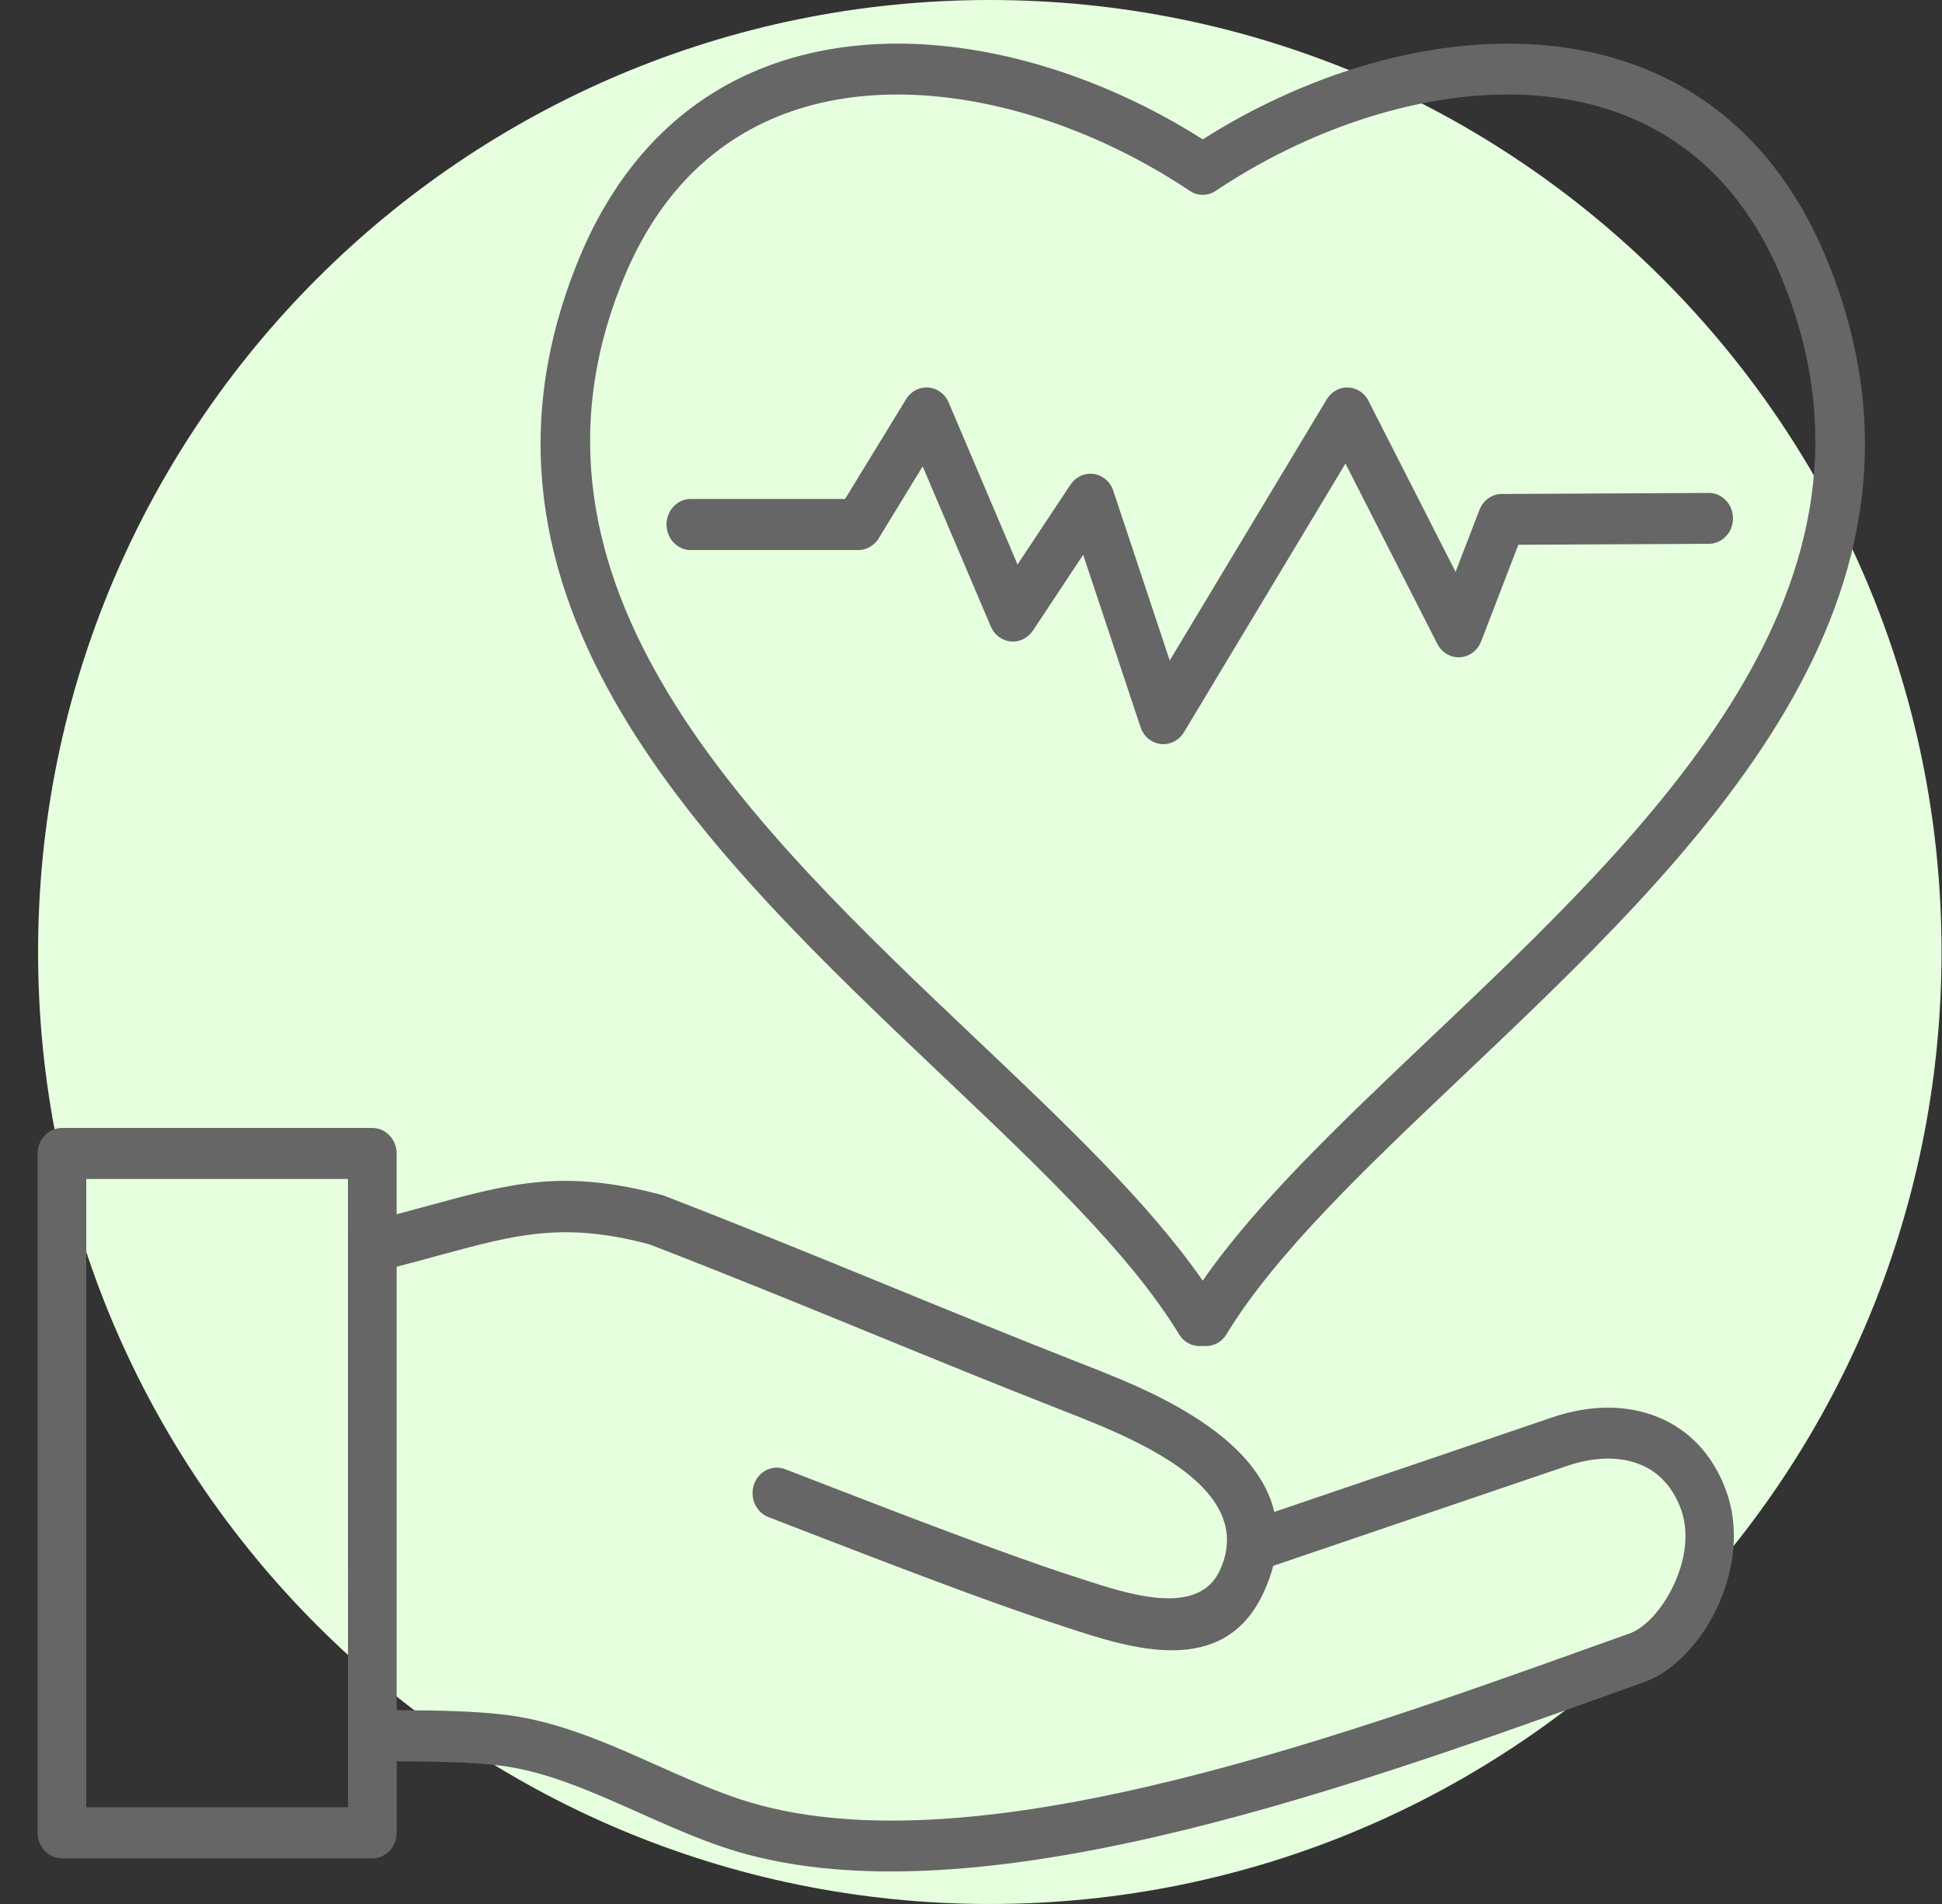
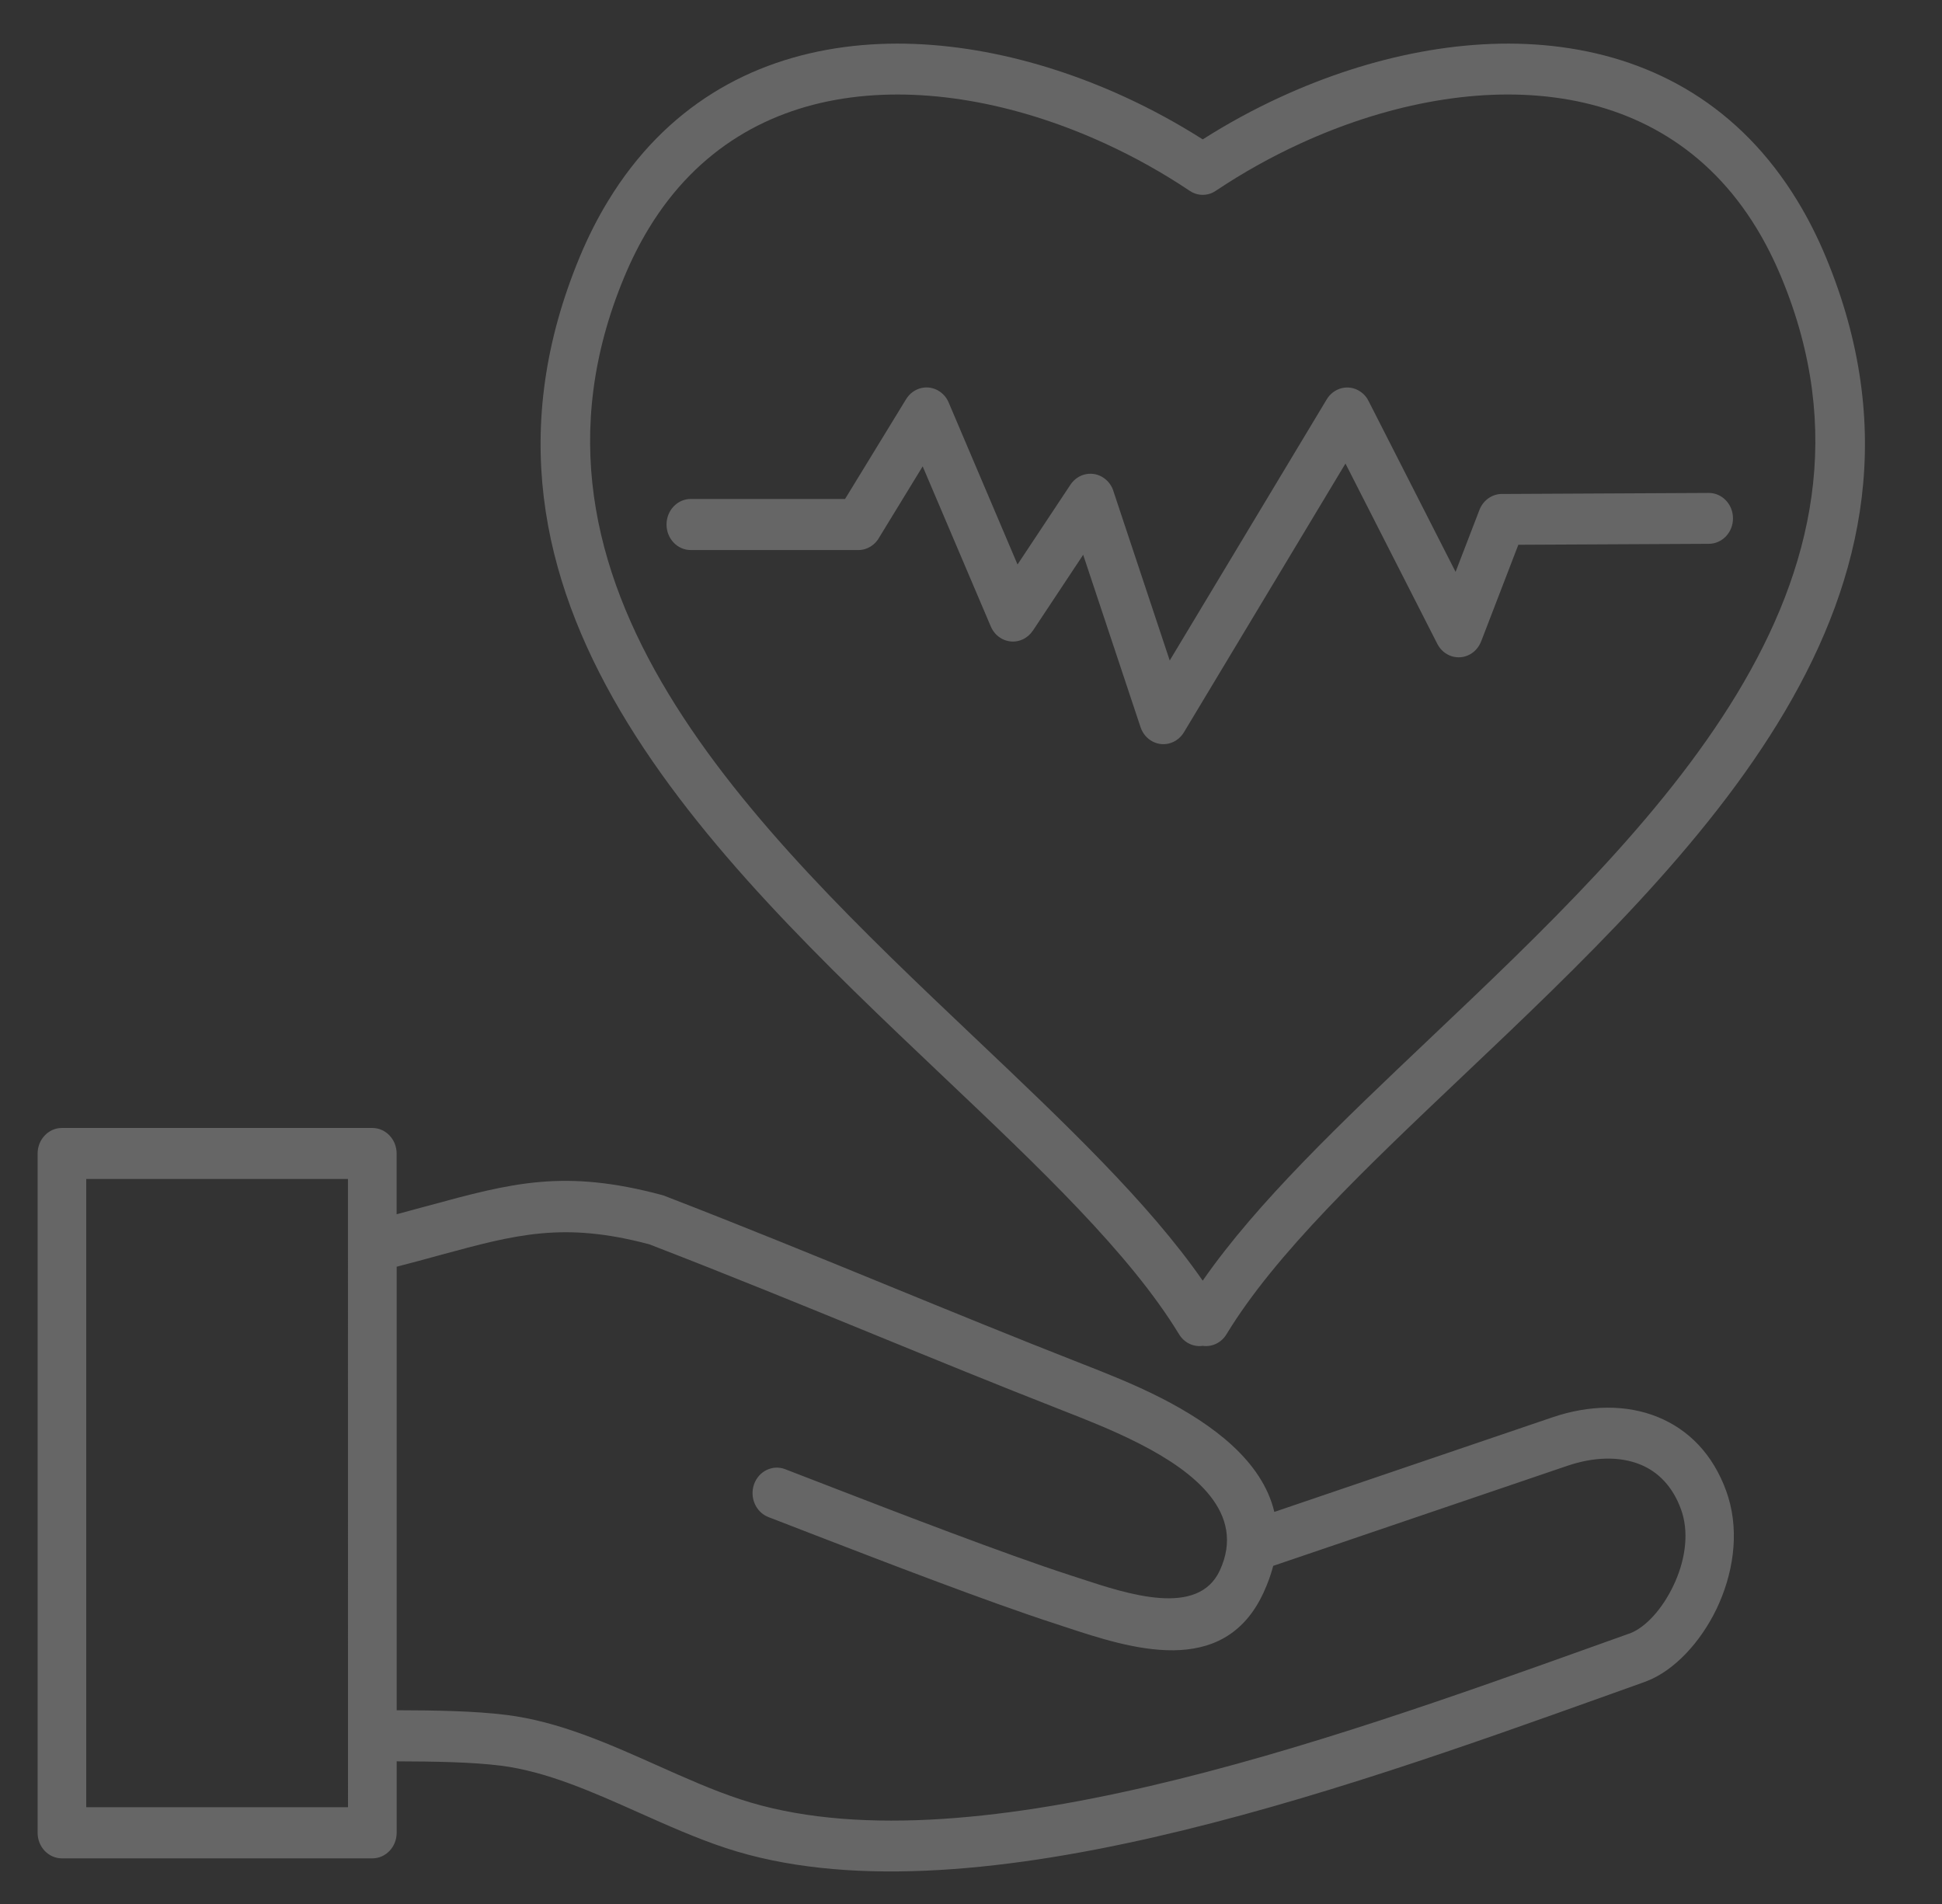
<svg xmlns="http://www.w3.org/2000/svg" width="51" height="50" viewBox="0 0 51 50" fill="none">
  <rect x="0" y="0" width="51" height="50" fill="#333333" stroke="none" />
-   <path d="M25.994 50C39.798 50 50.988 38.807 50.988 25C50.988 11.193 39.798 0 25.994 0C12.19 0 1 11.193 1 25C1 38.807 12.19 50 25.994 50Z" fill="#E6FFDF" />
  <path fill-rule="evenodd" clip-rule="evenodd" d="M9.138 30.961H2.265V47.459H9.139L9.138 30.961ZM33.437 41.119C33.378 41.347 33.294 41.583 33.18 41.829C32.13 44.096 29.671 43.285 27.978 42.727C27.812 42.673 27.786 42.664 27.718 42.641C26.819 42.35 25.658 41.929 24.543 41.511C23.404 41.085 22.333 40.671 21.619 40.396L20.181 39.84C19.851 39.713 19.681 39.328 19.802 38.98C19.923 38.633 20.29 38.455 20.62 38.582L22.059 39.138C22.784 39.418 23.87 39.838 24.967 40.248C26.087 40.668 27.239 41.086 28.092 41.363L28.358 41.449C29.624 41.867 31.463 42.473 32.034 41.242C32.735 39.729 31.36 38.647 29.933 37.917C29.235 37.56 28.538 37.288 28.001 37.077L27.891 37.034C26.181 36.364 24.558 35.7 22.925 35.032C21.038 34.26 19.139 33.483 17.053 32.677C14.801 32.078 13.557 32.416 11.559 32.959C11.195 33.059 10.809 33.164 10.417 33.265V44.912C11.457 44.914 12.466 44.932 13.297 45.035C14.675 45.207 15.976 45.788 17.271 46.366C17.998 46.691 18.723 47.014 19.441 47.251C25.265 49.17 34.857 45.737 41.841 43.237L42.764 42.907L42.792 42.898L42.819 42.888C43.227 42.725 43.654 42.25 43.942 41.649C44.232 41.046 44.364 40.34 44.176 39.726C44.169 39.702 44.159 39.672 44.146 39.637C43.929 39.037 43.548 38.652 43.08 38.461C42.533 38.237 41.855 38.257 41.159 38.494L33.438 41.12L33.437 41.119ZM10.416 31.887C10.714 31.808 10.983 31.735 11.239 31.665C13.444 31.065 14.814 30.692 17.391 31.384C17.423 31.393 17.453 31.403 17.482 31.416C19.473 32.185 21.434 32.987 23.383 33.785C25.032 34.46 26.674 35.131 28.334 35.782L28.444 35.825C29.023 36.052 29.773 36.345 30.492 36.712C31.845 37.404 33.147 38.364 33.466 39.704L40.769 37.22C41.737 36.891 42.713 36.876 43.538 37.213C44.337 37.539 44.982 38.179 45.337 39.165C45.353 39.209 45.37 39.26 45.387 39.317C45.686 40.297 45.503 41.367 45.079 42.252C44.653 43.137 43.967 43.862 43.266 44.14C43.245 44.149 43.221 44.158 43.194 44.167L43.172 44.176L42.25 44.506C35.1 47.065 25.281 50.579 19.061 48.531C18.289 48.276 17.531 47.937 16.771 47.598C15.563 47.059 14.35 46.517 13.146 46.367C12.39 46.273 11.422 46.257 10.417 46.254V48.131C10.417 48.501 10.131 48.802 9.778 48.802H1.627C1.274 48.802 0.988 48.502 0.988 48.131V30.292C0.988 29.922 1.274 29.621 1.627 29.621H9.777C10.129 29.621 10.416 29.921 10.416 30.292V31.888V31.887ZM31.585 3.661C32.24 3.244 32.931 2.867 33.644 2.541C35.987 1.466 38.598 0.916 41 1.236C43.459 1.563 45.692 2.79 47.204 5.277C47.48 5.73 47.729 6.22 47.95 6.751C51.664 15.694 44.565 22.425 38.408 28.263C35.869 30.671 33.496 32.921 32.208 35.041C32.07 35.267 31.824 35.377 31.586 35.343C31.349 35.377 31.103 35.267 30.965 35.041C29.677 32.921 27.304 30.671 24.764 28.263C18.608 22.425 11.509 15.694 15.223 6.751C15.444 6.22 15.693 5.729 15.969 5.277C17.481 2.791 19.714 1.563 22.173 1.236C24.575 0.916 27.185 1.466 29.529 2.541C30.241 2.867 30.932 3.245 31.587 3.661H31.585ZM31.858 5.051C31.886 5.038 31.912 5.022 31.937 5.005C32.629 4.542 33.374 4.124 34.153 3.767C36.302 2.781 38.679 2.274 40.84 2.562C42.943 2.841 44.848 3.885 46.131 5.995C46.368 6.385 46.586 6.814 46.782 7.286C50.129 15.345 43.395 21.73 37.554 27.268C35.216 29.486 33.015 31.572 31.585 33.631C30.156 31.572 27.955 29.486 25.616 27.268C19.776 21.73 13.042 15.345 16.389 7.286C16.585 6.814 16.803 6.385 17.04 5.995C18.323 3.885 20.228 2.841 22.331 2.562C24.492 2.275 26.868 2.781 29.018 3.767C29.797 4.124 30.542 4.542 31.234 5.005C31.259 5.022 31.285 5.038 31.312 5.052L31.323 5.057C31.405 5.097 31.493 5.116 31.581 5.117H31.591C31.678 5.116 31.766 5.097 31.849 5.057L31.859 5.052L31.858 5.051ZM18.142 14.445H22.539C22.78 14.445 22.989 14.306 23.098 14.1L24.231 12.247L26.02 16.452C26.163 16.789 26.54 16.94 26.86 16.79C26.97 16.738 27.06 16.658 27.124 16.561L27.125 16.562L28.446 14.569L29.952 19.094C30.067 19.443 30.43 19.627 30.762 19.505C30.904 19.453 31.017 19.354 31.092 19.23L35.334 12.173L37.746 16.908C37.911 17.233 38.297 17.357 38.606 17.183C38.744 17.106 38.843 16.983 38.897 16.842H38.898L39.874 14.306L44.878 14.281C45.23 14.279 45.513 13.979 45.511 13.61C45.51 13.241 45.224 12.943 44.873 12.945L39.476 12.972C39.212 12.958 38.956 13.12 38.852 13.392L38.226 15.018L35.954 10.557C35.904 10.447 35.825 10.349 35.719 10.279C35.422 10.082 35.029 10.176 34.841 10.489L30.719 17.345L29.251 12.931C29.212 12.786 29.128 12.653 29 12.561C28.711 12.349 28.314 12.425 28.112 12.728L26.722 14.824L24.927 10.602C24.88 10.475 24.795 10.361 24.677 10.281C24.381 10.081 23.987 10.171 23.796 10.482L22.193 13.103H18.142C17.79 13.103 17.504 13.403 17.504 13.774C17.504 14.145 17.789 14.445 18.142 14.445Z" fill="#666666" />
</svg>